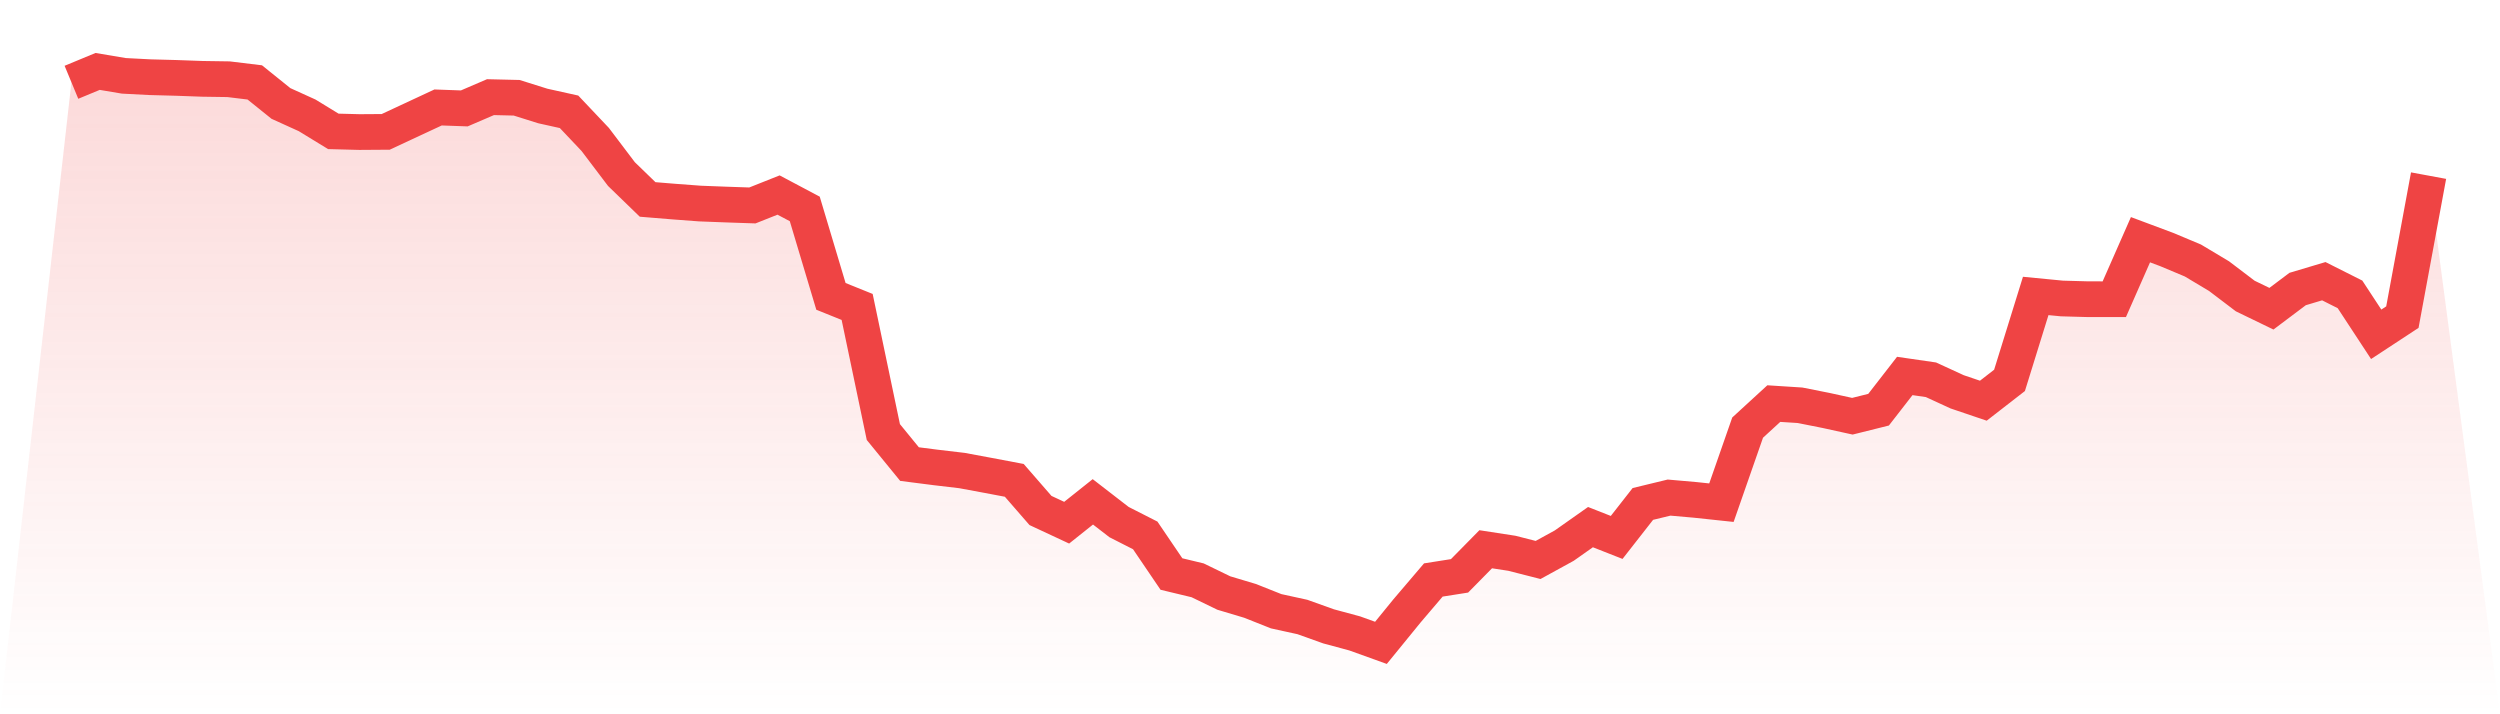
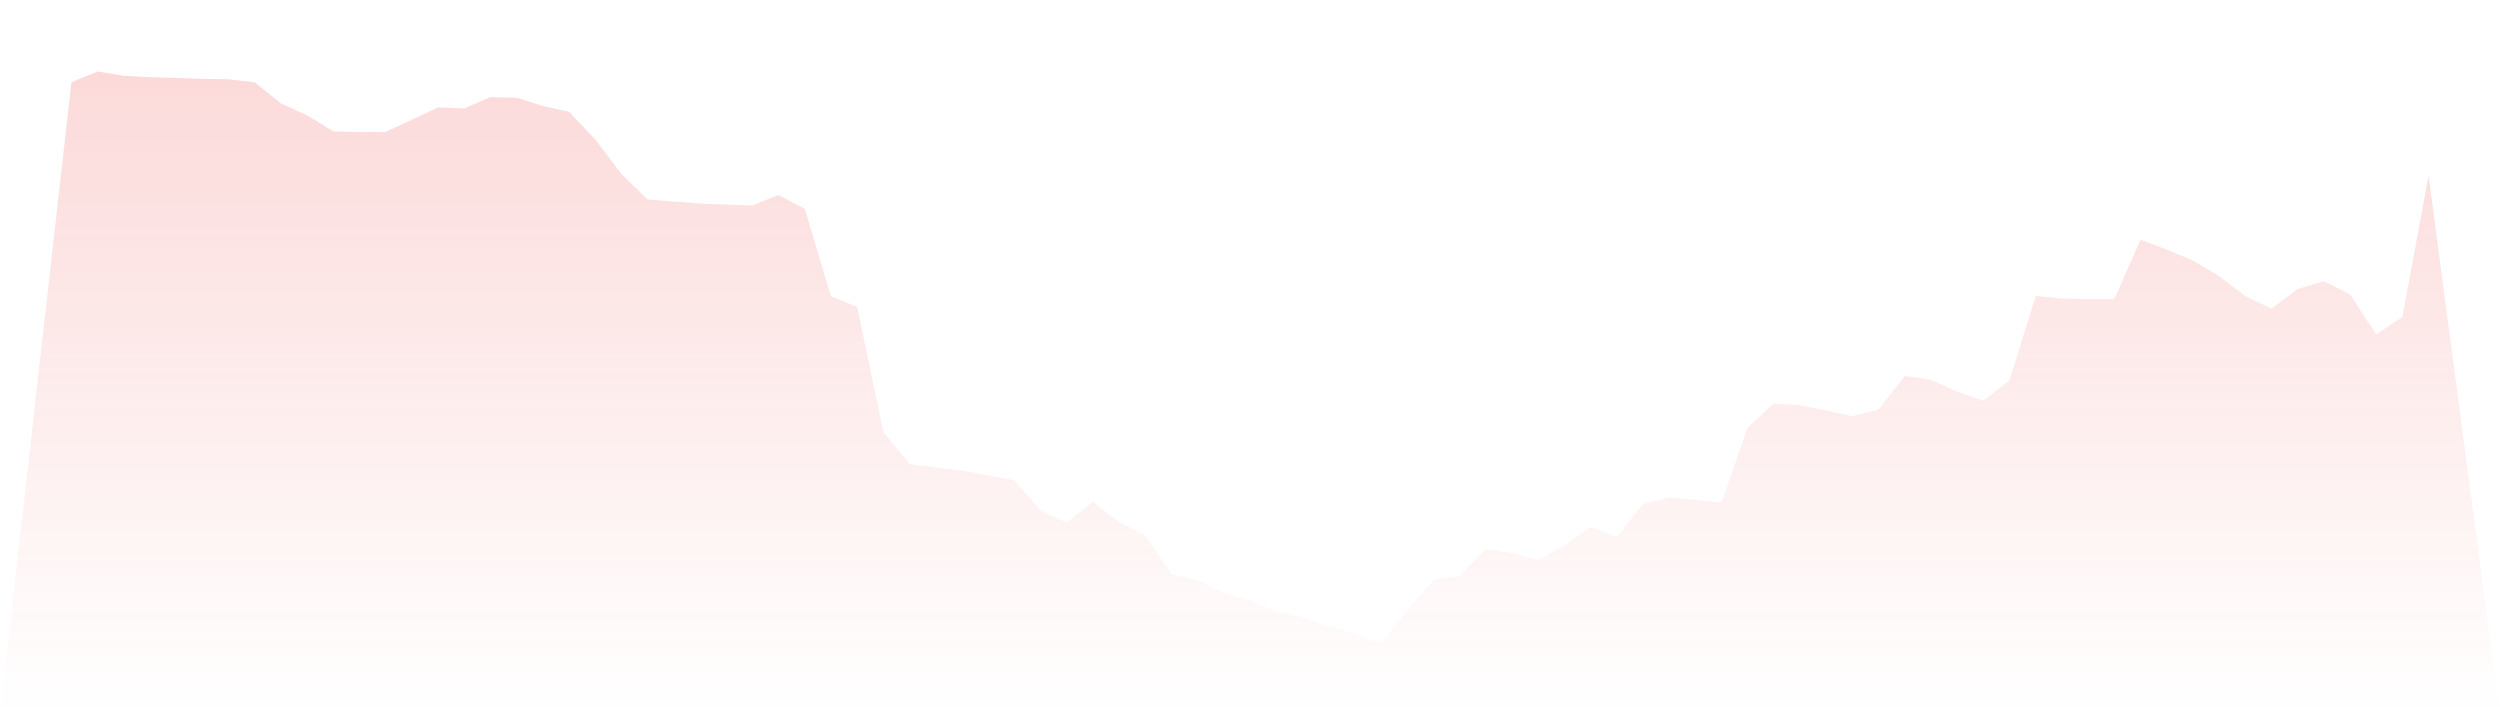
<svg xmlns="http://www.w3.org/2000/svg" viewBox="0 0 140 40">
  <defs>
    <linearGradient id="gradient" x1="0" x2="0" y1="0" y2="1">
      <stop offset="0%" stop-color="#ef4444" stop-opacity="0.2" />
      <stop offset="100%" stop-color="#ef4444" stop-opacity="0" />
    </linearGradient>
  </defs>
  <path d="M4,4.608 L4,4.608 L5.467,4 L6.933,4.247 L8.4,4.323 L9.867,4.362 L11.333,4.415 L12.8,4.437 L14.267,4.615 L15.733,5.794 L17.2,6.46 L18.667,7.357 L20.133,7.395 L21.6,7.385 L23.067,6.701 L24.533,6.018 L26,6.071 L27.467,5.44 L28.933,5.475 L30.4,5.936 L31.867,6.261 L33.333,7.81 L34.8,9.748 L36.267,11.169 L37.733,11.289 L39.2,11.399 L40.667,11.455 L42.133,11.505 L43.6,10.922 L45.067,11.7 L46.533,16.597 L48,17.188 L49.467,24.194 L50.933,25.989 L52.4,26.177 L53.867,26.35 L55.333,26.622 L56.8,26.9 L58.267,28.587 L59.733,29.271 L61.2,28.103 L62.667,29.237 L64.133,29.983 L65.6,32.145 L67.067,32.498 L68.533,33.209 L70,33.648 L71.467,34.23 L72.933,34.551 L74.4,35.076 L75.867,35.472 L77.333,36 L78.8,34.2 L80.267,32.479 L81.733,32.248 L83.2,30.758 L84.667,30.984 L86.133,31.358 L87.6,30.553 L89.067,29.519 L90.533,30.096 L92,28.221 L93.467,27.865 L94.933,27.994 L96.4,28.15 L97.867,23.946 L99.333,22.601 L100.8,22.695 L102.267,22.987 L103.733,23.309 L105.2,22.943 L106.667,21.054 L108.133,21.267 L109.6,21.942 L111.067,22.439 L112.533,21.301 L114,16.573 L115.467,16.715 L116.933,16.756 L118.4,16.757 L119.867,13.424 L121.333,13.972 L122.8,14.587 L124.267,15.464 L125.733,16.577 L127.2,17.288 L128.667,16.185 L130.133,15.747 L131.6,16.485 L133.067,18.721 L134.533,17.759 L136,9.835 L140,40 L0,40 z" fill="url(#gradient)" />
-   <path d="M4,4.608 L4,4.608 L5.467,4 L6.933,4.247 L8.4,4.323 L9.867,4.362 L11.333,4.415 L12.8,4.437 L14.267,4.615 L15.733,5.794 L17.2,6.46 L18.667,7.357 L20.133,7.395 L21.6,7.385 L23.067,6.701 L24.533,6.018 L26,6.071 L27.467,5.44 L28.933,5.475 L30.4,5.936 L31.867,6.261 L33.333,7.81 L34.8,9.748 L36.267,11.169 L37.733,11.289 L39.2,11.399 L40.667,11.455 L42.133,11.505 L43.6,10.922 L45.067,11.7 L46.533,16.597 L48,17.188 L49.467,24.194 L50.933,25.989 L52.4,26.177 L53.867,26.35 L55.333,26.622 L56.8,26.9 L58.267,28.587 L59.733,29.271 L61.2,28.103 L62.667,29.237 L64.133,29.983 L65.6,32.145 L67.067,32.498 L68.533,33.209 L70,33.648 L71.467,34.23 L72.933,34.551 L74.4,35.076 L75.867,35.472 L77.333,36 L78.8,34.2 L80.267,32.479 L81.733,32.248 L83.2,30.758 L84.667,30.984 L86.133,31.358 L87.6,30.553 L89.067,29.519 L90.533,30.096 L92,28.221 L93.467,27.865 L94.933,27.994 L96.4,28.15 L97.867,23.946 L99.333,22.601 L100.8,22.695 L102.267,22.987 L103.733,23.309 L105.2,22.943 L106.667,21.054 L108.133,21.267 L109.6,21.942 L111.067,22.439 L112.533,21.301 L114,16.573 L115.467,16.715 L116.933,16.756 L118.4,16.757 L119.867,13.424 L121.333,13.972 L122.8,14.587 L124.267,15.464 L125.733,16.577 L127.2,17.288 L128.667,16.185 L130.133,15.747 L131.6,16.485 L133.067,18.721 L134.533,17.759 L136,9.835" fill="none" stroke="#ef4444" stroke-width="2" />
</svg>